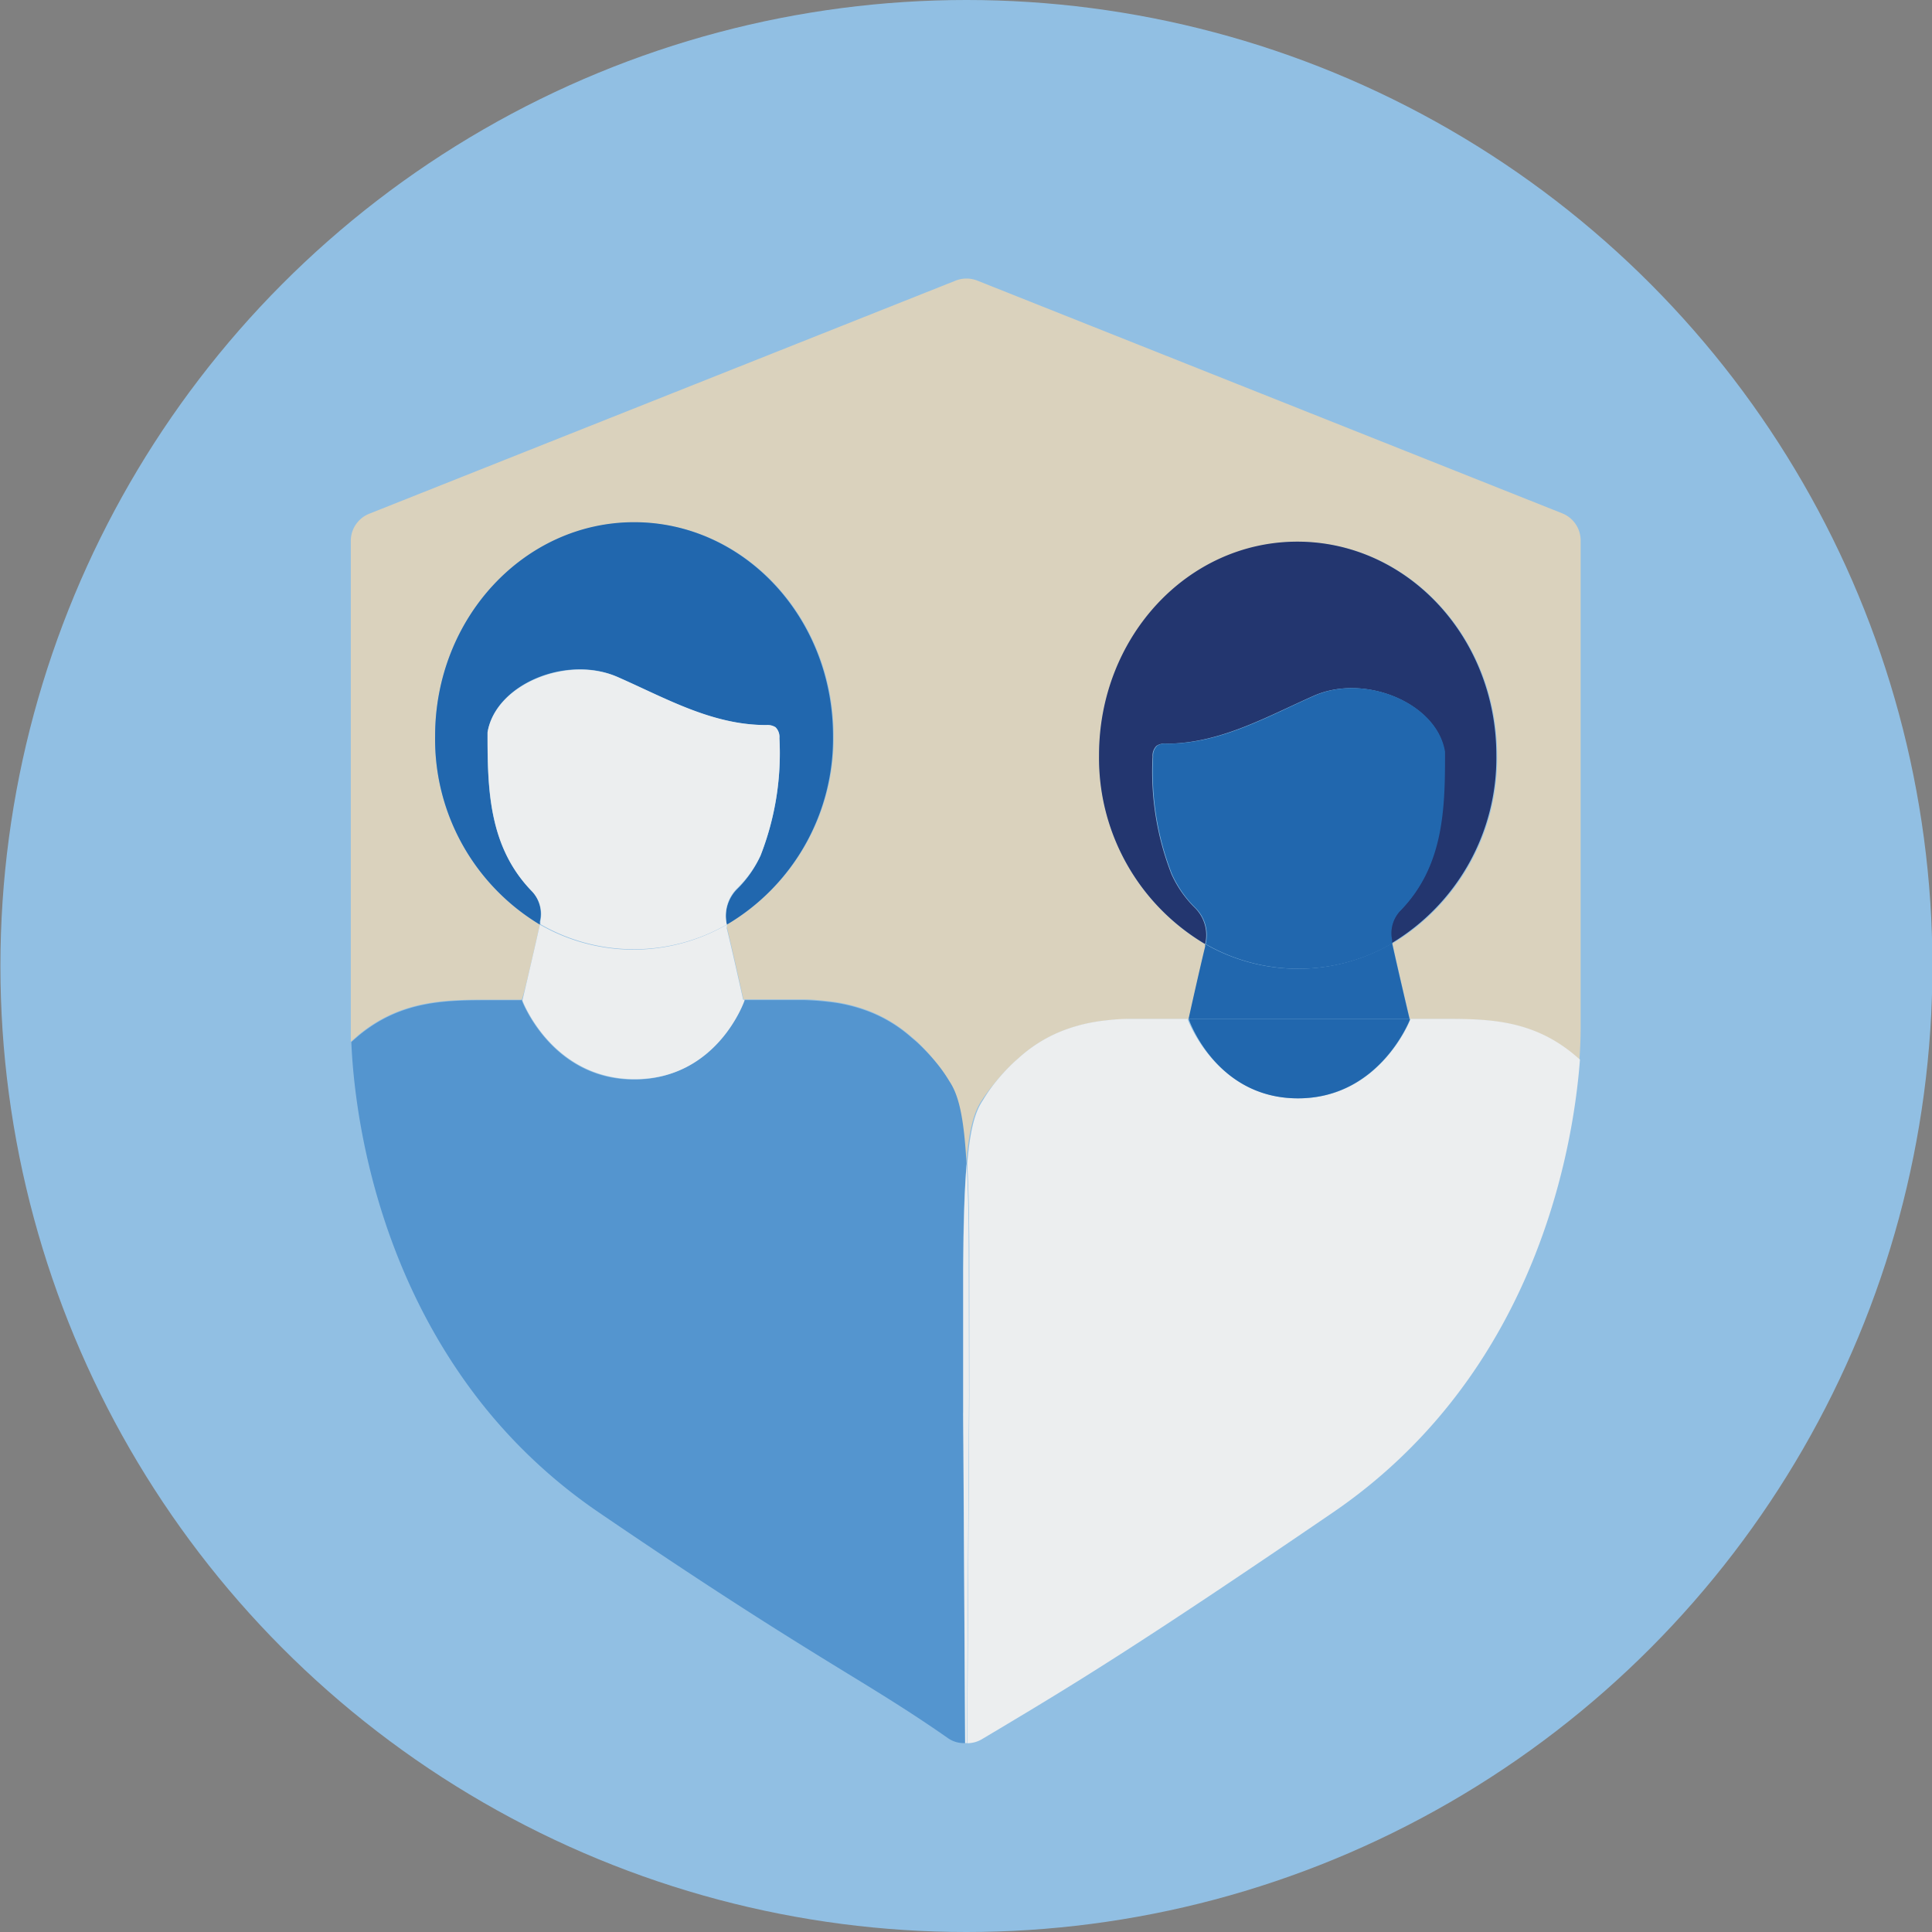
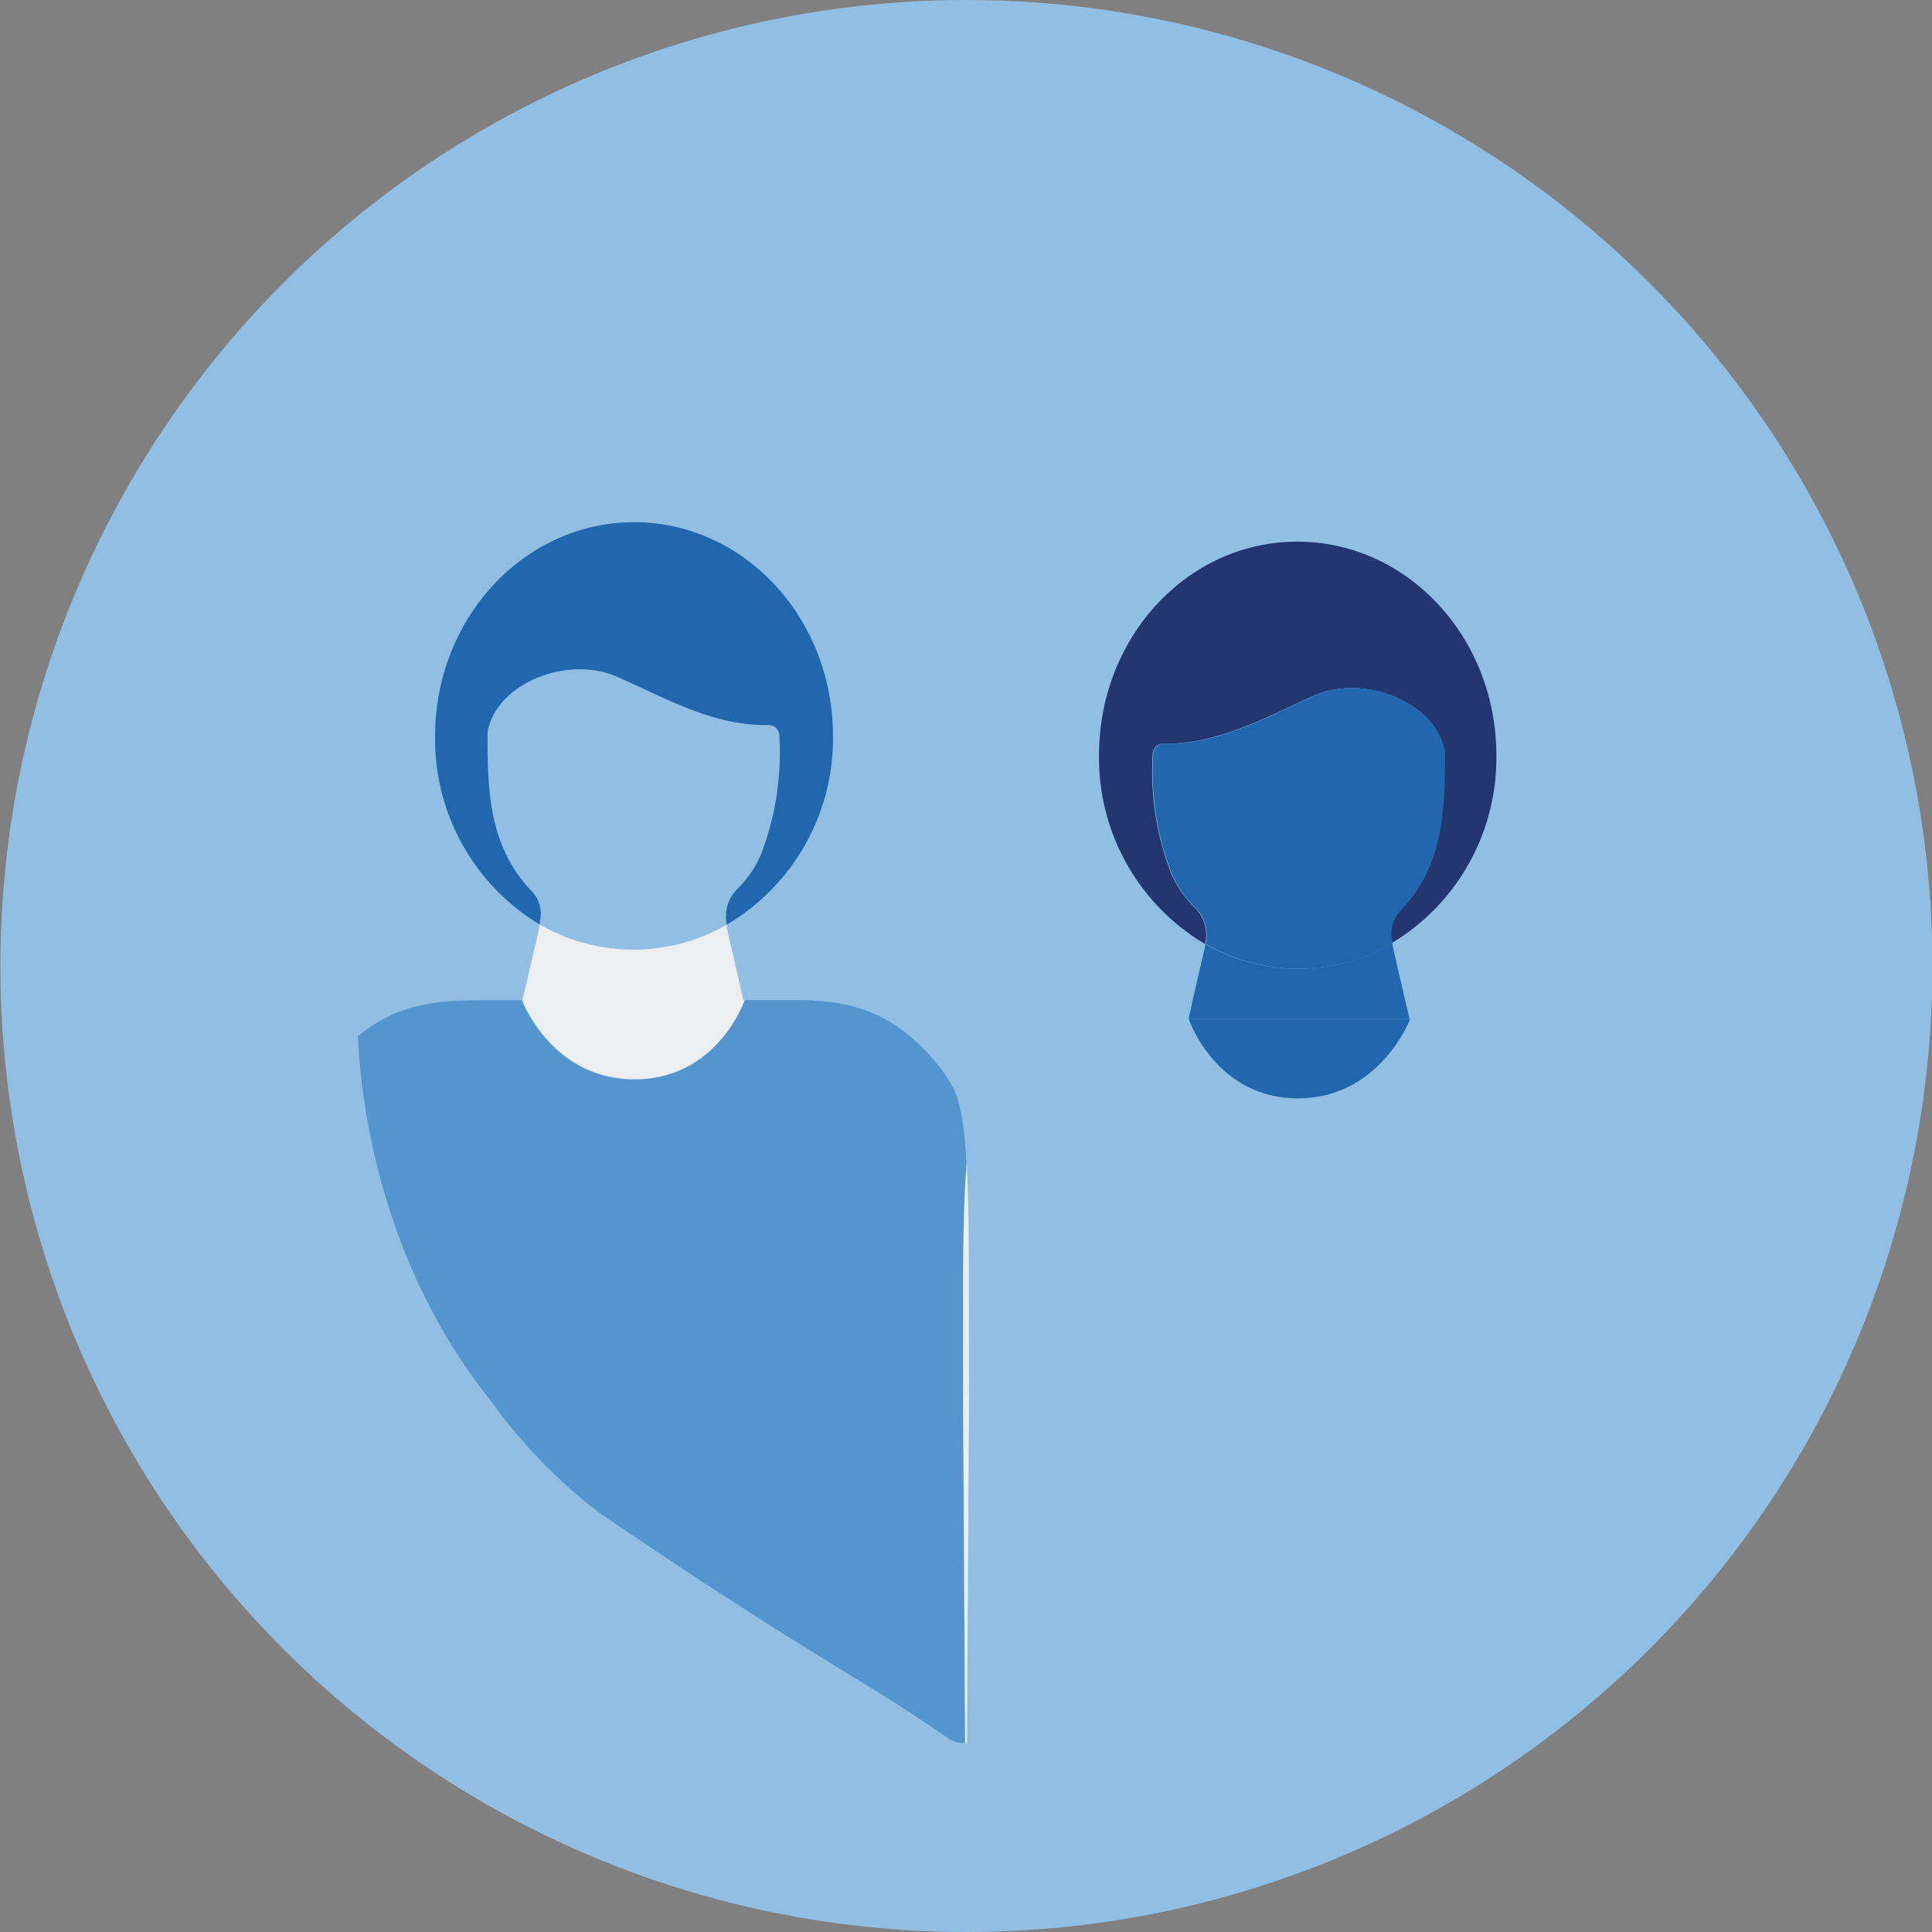
<svg xmlns="http://www.w3.org/2000/svg" viewBox="0 0 140 140">
  <rect x="0" y="0" width="140" height="140" fill="#808080" stroke="none" />
  <defs>
    <style>.cls-1{fill:#91bfe3;}.cls-2{fill:#dad2bd;}.cls-3{fill:#5495cf;}.cls-4{fill:#2167ae;}.cls-5{fill:#eceeef;}.cls-6{fill:#23366f;}</style>
  </defs>
  <g id="Circle">
    <circle class="cls-1" cx="70.03" cy="70" r="70" />
  </g>
  <g id="Design">
-     <path class="cls-2" d="M25.92,75.05c3.19-2.67,6.52-2.61,9.89-2.61h2C38,72,38.72,68.8,39.12,67a15.67,15.67,0,0,1-7.59-13.63C31.53,44.79,38,37.86,46,37.86s14.41,6.93,14.41,15.48A15.65,15.65,0,0,1,52.67,67c0,.06,0,.12,0,.19.4,1.62,1.1,4.77,1.2,5.23H56l1.46,0h.77c.6,0,1.21.06,1.8.13a11.53,11.53,0,0,1,2.62.59,10.16,10.16,0,0,1,3.24,1.86l.41.35.15.13A14.9,14.9,0,0,1,68,77.2a10.75,10.75,0,0,1,.77,1.13c.67,1,1,2.55,1.24,6,.21-2.5.57-3.77,1.14-4.6A10.75,10.75,0,0,1,72,78.59a14.07,14.07,0,0,1,1.55-1.67l.15-.13c.14-.12.27-.25.41-.36a10.31,10.31,0,0,1,3.24-1.85,12.11,12.11,0,0,1,2.62-.6c.59-.07,1.2-.11,1.8-.13h.77l1.46,0h2.15c.1-.46.8-3.61,1.2-5.24,0-.06,0-.12,0-.18a15.66,15.66,0,0,1-7.69-13.69c0-8.54,6.45-15.47,14.41-15.47s14.42,6.93,14.42,15.47a15.65,15.65,0,0,1-7.59,13.63c.4,1.84,1.15,5,1.26,5.48h2c3.37,0,6.7-.06,9.89,2.6l.4.36h0c.08-1.14.09-1.94.09-2.3V39.2a2.12,2.12,0,0,0-1.33-2L70.86,20.35a2.14,2.14,0,0,0-1.65,0L26.75,37.23a2.12,2.12,0,0,0-1.33,2V74.49c0,.2,0,.53,0,1l.08-.07Z" />
-     <path class="cls-3" d="M43.34,109.56c9,6.14,14.24,9.36,18.09,11.72,2.72,1.66,4.87,3,7.23,4.65a2,2,0,0,0,1.27.38l-.14-23.84V92c0-3.39.1-5.83.25-7.64-.19-3.44-.57-5-1.24-6A10.75,10.75,0,0,0,68,77.2a14.9,14.9,0,0,0-1.55-1.67l-.15-.13-.41-.35a10.16,10.16,0,0,0-3.24-1.86,11.53,11.53,0,0,0-2.62-.59c-.59-.07-1.2-.11-1.8-.13H57.5l-1.46,0H53.89a.32.32,0,0,1,0,.07s-2,5.69-7.95,5.69-8.11-5.69-8.11-5.69l0-.06h-2c-3.37,0-6.7-.06-9.89,2.61l-.4.35-.08.07c.15,3.8,1.28,16,9.62,26.41A38.38,38.38,0,0,0,43.34,109.56Z" />
+     <path class="cls-3" d="M43.34,109.56c9,6.14,14.24,9.36,18.09,11.72,2.72,1.66,4.87,3,7.23,4.65a2,2,0,0,0,1.27.38l-.14-23.84V92c0-3.39.1-5.83.25-7.64-.19-3.44-.57-5-1.24-6A10.75,10.75,0,0,0,68,77.2a14.9,14.9,0,0,0-1.55-1.67l-.15-.13-.41-.35a10.16,10.16,0,0,0-3.24-1.86,11.53,11.53,0,0,0-2.62-.59c-.59-.07-1.2-.11-1.8-.13H57.5l-1.46,0H53.89a.32.32,0,0,1,0,.07s-2,5.69-7.95,5.69-8.11-5.69-8.11-5.69l0-.06h-2c-3.37,0-6.7-.06-9.89,2.61c.15,3.8,1.28,16,9.62,26.41A38.38,38.38,0,0,0,43.34,109.56Z" />
    <path class="cls-4" d="M38.51,64.55c-3.08-3.2-3.2-7.31-3.18-11.48.58-3.53,5.8-5.65,9.45-4,3.48,1.53,6.83,3.49,10.75,3.47a1.1,1.1,0,0,1,.67.16,1,1,0,0,1,.28.79A20.35,20.35,0,0,1,55.11,62a8.1,8.1,0,0,1-1.7,2.44A2.78,2.78,0,0,0,52.67,67a15.65,15.65,0,0,0,7.69-13.68c0-8.55-6.45-15.48-14.41-15.48S31.53,44.79,31.53,53.34A15.67,15.67,0,0,0,39.12,67c0-.08,0-.15,0-.22A2.39,2.39,0,0,0,38.51,64.55Z" />
    <path class="cls-5" d="M52.67,67a13.55,13.55,0,0,1-13.55,0c-.4,1.83-1.15,5-1.26,5.48h16c-.1-.46-.8-3.61-1.2-5.23C52.68,67.14,52.68,67.08,52.67,67Z" />
    <path class="cls-5" d="M37.86,72.45l0,.06S40,78.2,46,78.2s7.95-5.69,7.95-5.69a.32.32,0,0,0,0-.07h-16Z" />
-     <path class="cls-5" d="M52.67,67a2.78,2.78,0,0,1,.74-2.62A8.1,8.1,0,0,0,55.11,62a20.35,20.35,0,0,0,1.37-8.51,1,1,0,0,0-.28-.79,1.1,1.1,0,0,0-.67-.16c-3.92,0-7.27-1.94-10.75-3.47-3.65-1.61-8.87.51-9.45,4,0,4.17.1,8.28,3.18,11.48a2.39,2.39,0,0,1,.65,2.2c0,.07,0,.14,0,.22a13.55,13.55,0,0,0,13.55,0Z" />
-     <path class="cls-5" d="M114.08,76.43c-3.19-2.66-6.52-2.6-9.89-2.6h-2l0,.07s-2.19,5.69-8.11,5.69-8-5.69-8-5.69a.32.32,0,0,1,0-.07H84l-1.46,0h-.77c-.6,0-1.21.06-1.8.13a12.11,12.11,0,0,0-2.62.6,10.31,10.31,0,0,0-3.24,1.85c-.14.11-.27.24-.41.36l-.15.13A14.07,14.07,0,0,0,72,78.59a10.75,10.75,0,0,0-.77,1.13c-.57.83-.93,2.1-1.14,4.6.09,1.63.14,3.66.15,6.25v10.51l-.15,25.24h0A2.08,2.08,0,0,0,71.2,126l1.31-.78c5.15-3.08,10-6,24.15-15.67a38.67,38.67,0,0,0,8.47-7.91c7.37-9.31,9-20.08,9.36-24.86h0Z" />
-     <polygon class="cls-5" points="70.21 100.9 70.2 101.08 70.21 103.42 70.21 100.9" />
-     <polygon class="cls-5" points="69.79 104.81 69.8 102.47 69.79 102.29 69.79 104.81" />
    <path class="cls-5" d="M70.2,90.57c0-2.59-.06-4.62-.15-6.25-.15,1.81-.23,4.25-.25,7.64v10.51l.14,23.84h.13l.15-25.24Z" />
    <path class="cls-6" d="M86.59,65.79a8.1,8.1,0,0,1-1.7-2.44,20.42,20.42,0,0,1-1.37-8.52,1,1,0,0,1,.28-.78,1,1,0,0,1,.67-.16c3.92,0,7.27-1.94,10.75-3.48,3.65-1.61,8.87.52,9.45,4.05,0,4.17-.1,8.28-3.18,11.48a2.37,2.37,0,0,0-.65,2.19c0,.07,0,.15,0,.22a15.65,15.65,0,0,0,7.59-13.63c0-8.54-6.45-15.47-14.42-15.47S79.64,46.18,79.64,54.72a15.66,15.66,0,0,0,7.69,13.69A2.77,2.77,0,0,0,86.59,65.79Z" />
    <path class="cls-4" d="M102.14,73.83c-.11-.47-.86-3.64-1.26-5.48a13.52,13.52,0,0,1-13.55.06c0,.06,0,.12,0,.18-.4,1.63-1.1,4.78-1.2,5.24h16Z" />
    <path class="cls-4" d="M94.05,79.59c5.92,0,8.11-5.69,8.11-5.69l0-.07h-16a.32.32,0,0,0,0,.07S88.12,79.59,94.05,79.59Z" />
    <path class="cls-4" d="M100.88,68.35c0-.07,0-.15,0-.22a2.37,2.37,0,0,1,.65-2.19c3.08-3.2,3.2-7.31,3.18-11.48-.58-3.53-5.8-5.66-9.45-4.05-3.48,1.54-6.83,3.5-10.75,3.48a1,1,0,0,0-.67.16,1,1,0,0,0-.28.78,20.42,20.42,0,0,0,1.37,8.52,8.1,8.1,0,0,0,1.7,2.44,2.77,2.77,0,0,1,.74,2.62,13.52,13.52,0,0,0,13.55-.06Z" />
  </g>
</svg>